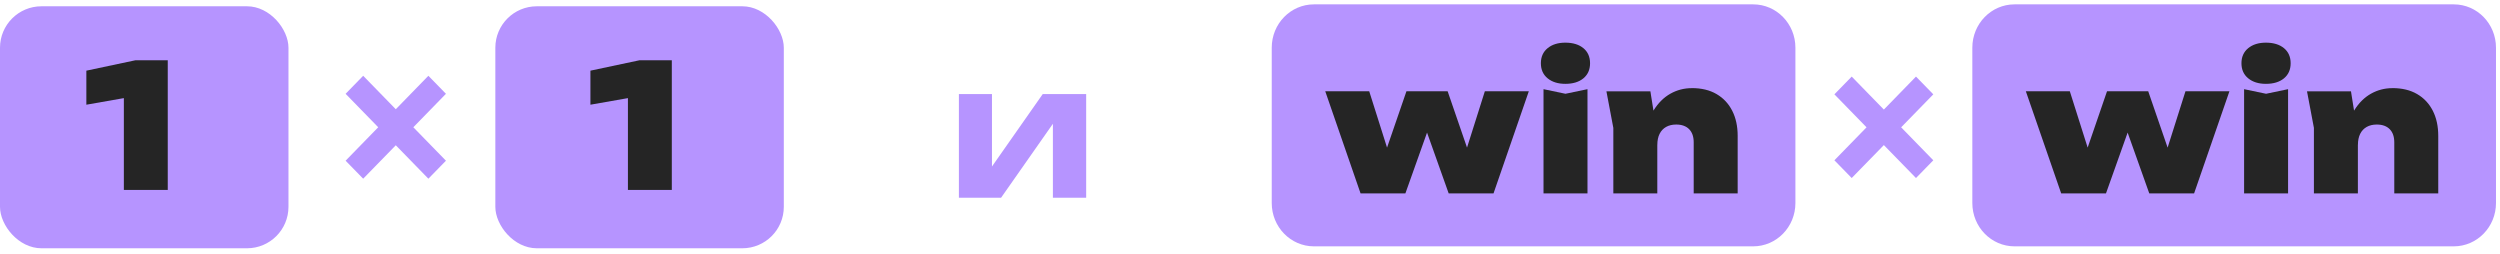
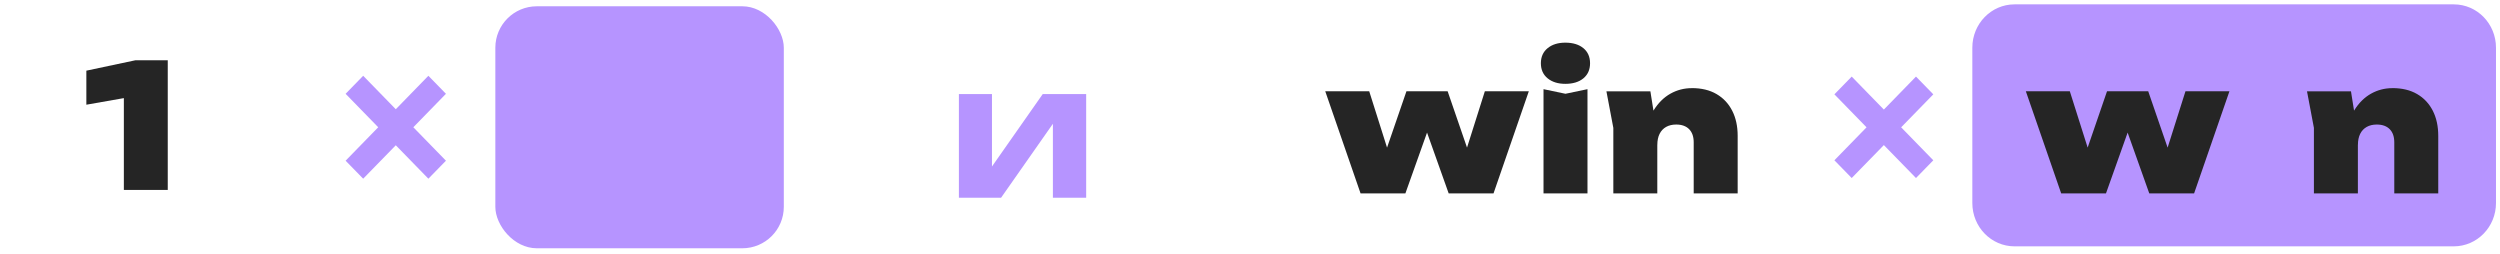
<svg xmlns="http://www.w3.org/2000/svg" width="177" height="18" viewBox="0 0 177 18" fill="none">
  <path d="M67.89 14V6.662H70.232V12.713L69.692 12.558L73.824 6.662H76.901V14H74.545V7.808L75.098 7.975L70.876 14H67.89Z" fill="#B694FF" />
-   <rect y="0.445" width="20.424" height="17.133" rx="2.936" fill="#B694FF" />
  <rect x="35.07" y="0.445" width="20.424" height="17.133" rx="2.936" fill="#B694FF" />
  <path fill-rule="evenodd" clip-rule="evenodd" d="M24.469 6.641L25.713 5.365L28.022 7.734L30.329 5.365L31.573 6.641L29.264 9.01L31.573 11.378L30.329 12.652L28.022 10.285L25.713 12.652L24.469 11.378L26.778 9.01L24.469 6.641Z" fill="#B694FF" />
  <path d="M11.877 4.269V13.445H8.769V5.419L10.152 6.704L6.114 7.413V5.003L9.577 4.269H11.877Z" fill="#252525" />
-   <path d="M47.564 4.269V13.445H44.457V5.419L45.839 6.704L41.802 7.413V5.003L45.264 4.269H47.564Z" fill="#252525" />
-   <path d="M124.126 0.309H93.027C91.377 0.309 90.039 1.681 90.039 3.374V14.376C90.039 16.069 91.377 17.441 93.027 17.441H124.126C125.777 17.441 127.115 16.069 127.115 14.376V3.374C127.115 1.681 125.777 0.309 124.126 0.309Z" fill="#B694FF" />
  <path d="M104.344 11.842H103.425L105.127 6.463H108.24L105.742 13.691H102.566L100.544 8.008H101.525L99.502 13.691H96.327L93.828 6.463H96.941L98.643 11.842H97.724L99.576 6.463H102.493L104.344 11.842Z" fill="#252525" />
  <path d="M109.278 6.313L110.836 6.639L112.394 6.313V13.691H109.281V6.313H109.278ZM110.823 5.936C110.309 5.936 109.89 5.806 109.572 5.546C109.254 5.286 109.094 4.93 109.094 4.478C109.094 4.026 109.254 3.67 109.572 3.41C109.89 3.15 110.309 3.02 110.823 3.02C111.361 3.02 111.788 3.15 112.104 3.41C112.418 3.67 112.576 4.026 112.576 4.478C112.576 4.93 112.418 5.286 112.104 5.546C111.791 5.806 111.363 5.936 110.823 5.936Z" fill="#252525" />
  <path d="M113.734 6.464H116.847L117.337 9.545V13.694H114.224V9.055L113.734 6.464ZM119.778 6.238C120.465 6.238 121.048 6.378 121.531 6.66C122.014 6.941 122.384 7.336 122.642 7.843C122.9 8.349 123.027 8.943 123.027 9.621V13.694H119.914V10.075C119.914 9.673 119.805 9.363 119.589 9.144C119.373 8.927 119.068 8.817 118.676 8.817C118.398 8.817 118.16 8.874 117.96 8.986C117.76 9.1 117.606 9.262 117.499 9.477C117.393 9.691 117.339 9.949 117.339 10.25L116.42 9.773C116.534 8.986 116.756 8.329 117.081 7.806C117.408 7.281 117.804 6.891 118.269 6.631C118.734 6.371 119.237 6.241 119.778 6.241V6.238Z" fill="#252525" />
  <path d="M173.728 0.309H142.629C140.979 0.309 139.641 1.681 139.641 3.374V14.376C139.641 16.069 140.979 17.441 142.629 17.441H173.728C175.378 17.441 176.716 16.069 176.716 14.376V3.374C176.716 1.681 175.378 0.309 173.728 0.309Z" fill="#B694FF" />
  <path d="M153.946 11.842H153.027L154.731 6.463H157.844L155.343 13.691H152.168L150.145 8.008H151.127L149.104 13.691H145.931L143.43 6.463H146.543L148.247 11.842H147.328L149.177 6.463H152.094L153.946 11.842Z" fill="#252525" />
-   <path d="M158.88 6.313L160.438 6.639L161.995 6.313V13.691H158.882V6.313H158.88ZM160.424 5.936C159.91 5.936 159.492 5.806 159.174 5.546C158.856 5.286 158.695 4.93 158.695 4.478C158.695 4.026 158.856 3.67 159.174 3.41C159.492 3.15 159.91 3.02 160.424 3.02C160.963 3.02 161.39 3.15 161.706 3.41C162.02 3.67 162.178 4.026 162.178 4.478C162.178 4.93 162.02 5.286 161.706 5.546C161.392 5.806 160.965 5.936 160.424 5.936Z" fill="#252525" />
  <path d="M163.336 6.464H166.449L166.938 9.545V13.694H163.825V9.055L163.336 6.464ZM169.379 6.238C170.067 6.238 170.65 6.378 171.133 6.66C171.616 6.941 171.985 7.336 172.243 7.843C172.501 8.349 172.628 8.943 172.628 9.621V13.694H169.515V10.075C169.515 9.673 169.406 9.363 169.19 9.144C168.974 8.927 168.67 8.817 168.278 8.817C168 8.817 167.762 8.874 167.562 8.986C167.361 9.1 167.208 9.262 167.101 9.477C166.994 9.691 166.941 9.949 166.941 10.25L166.022 9.773C166.135 8.986 166.358 8.329 166.683 7.806C167.01 7.281 167.406 6.891 167.871 6.631C168.336 6.371 168.839 6.241 169.379 6.241V6.238Z" fill="#252525" />
  <path fill-rule="evenodd" clip-rule="evenodd" d="M129.875 6.679L131.101 5.422L133.377 7.757L135.652 5.422L136.878 6.679L134.601 9.014L136.878 11.349L135.652 12.604L133.377 10.272L131.101 12.604L129.875 11.349L132.151 9.014L129.875 6.679Z" fill="#B694FF" />
</svg>